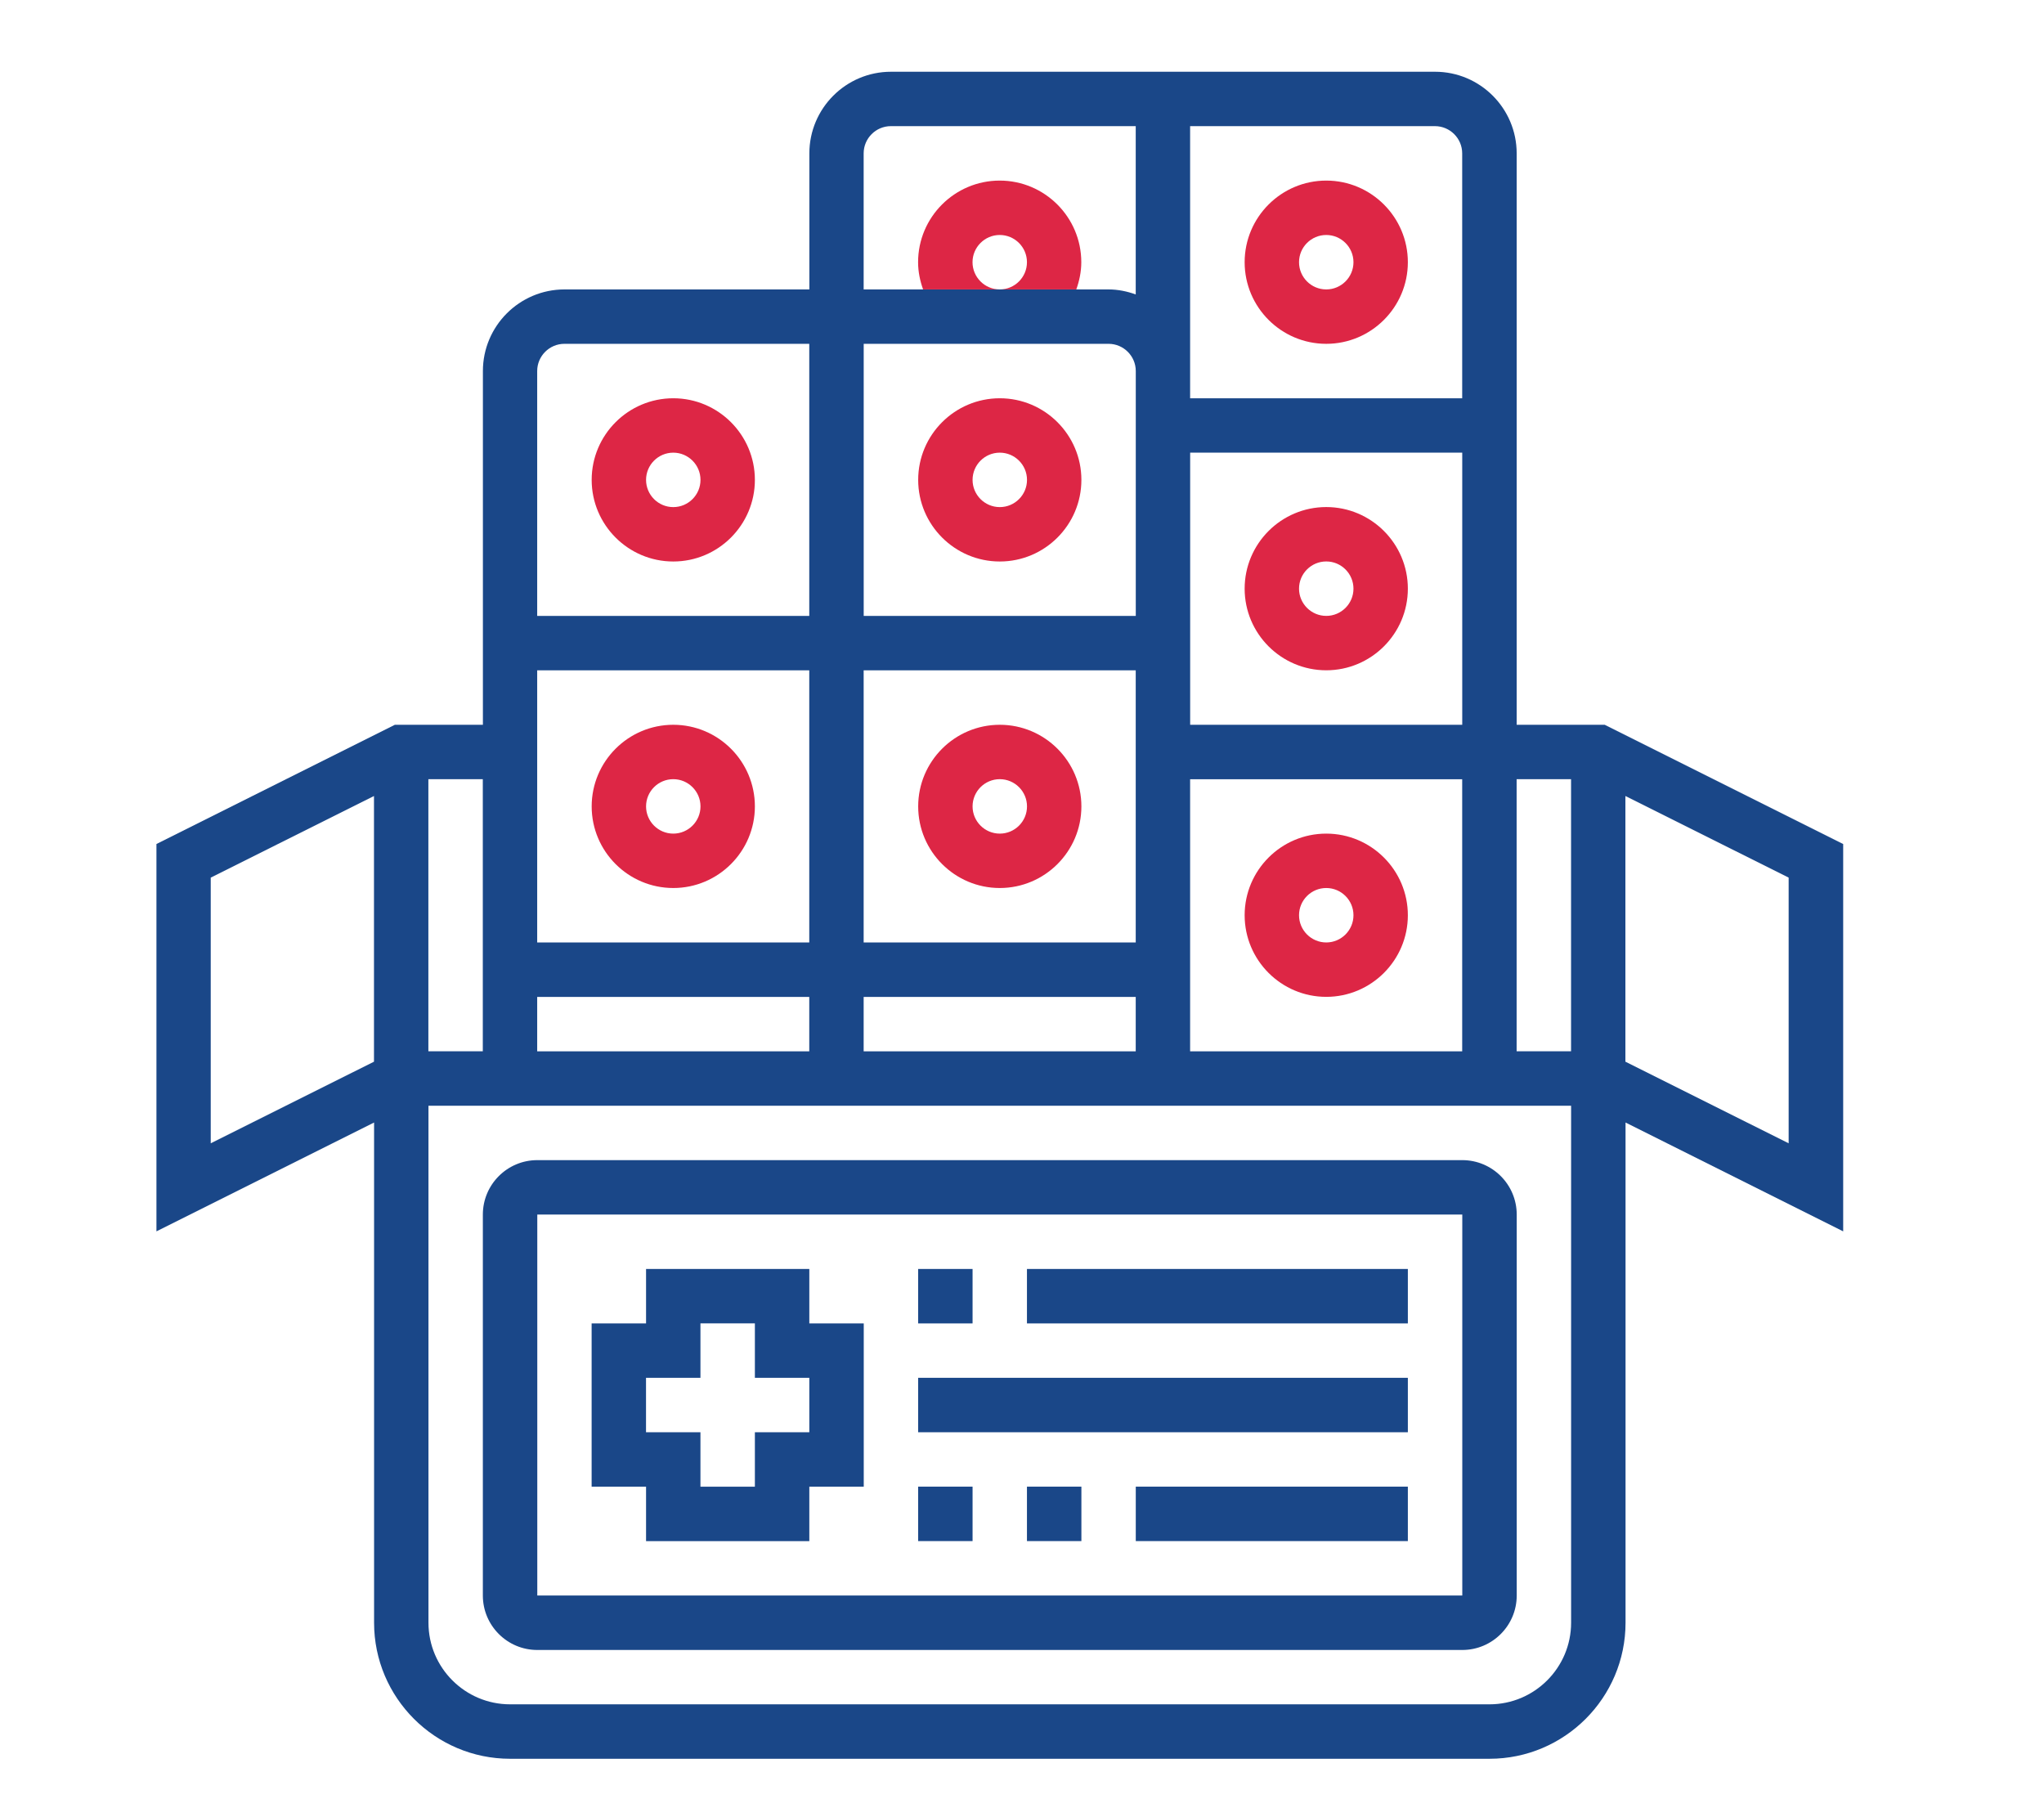
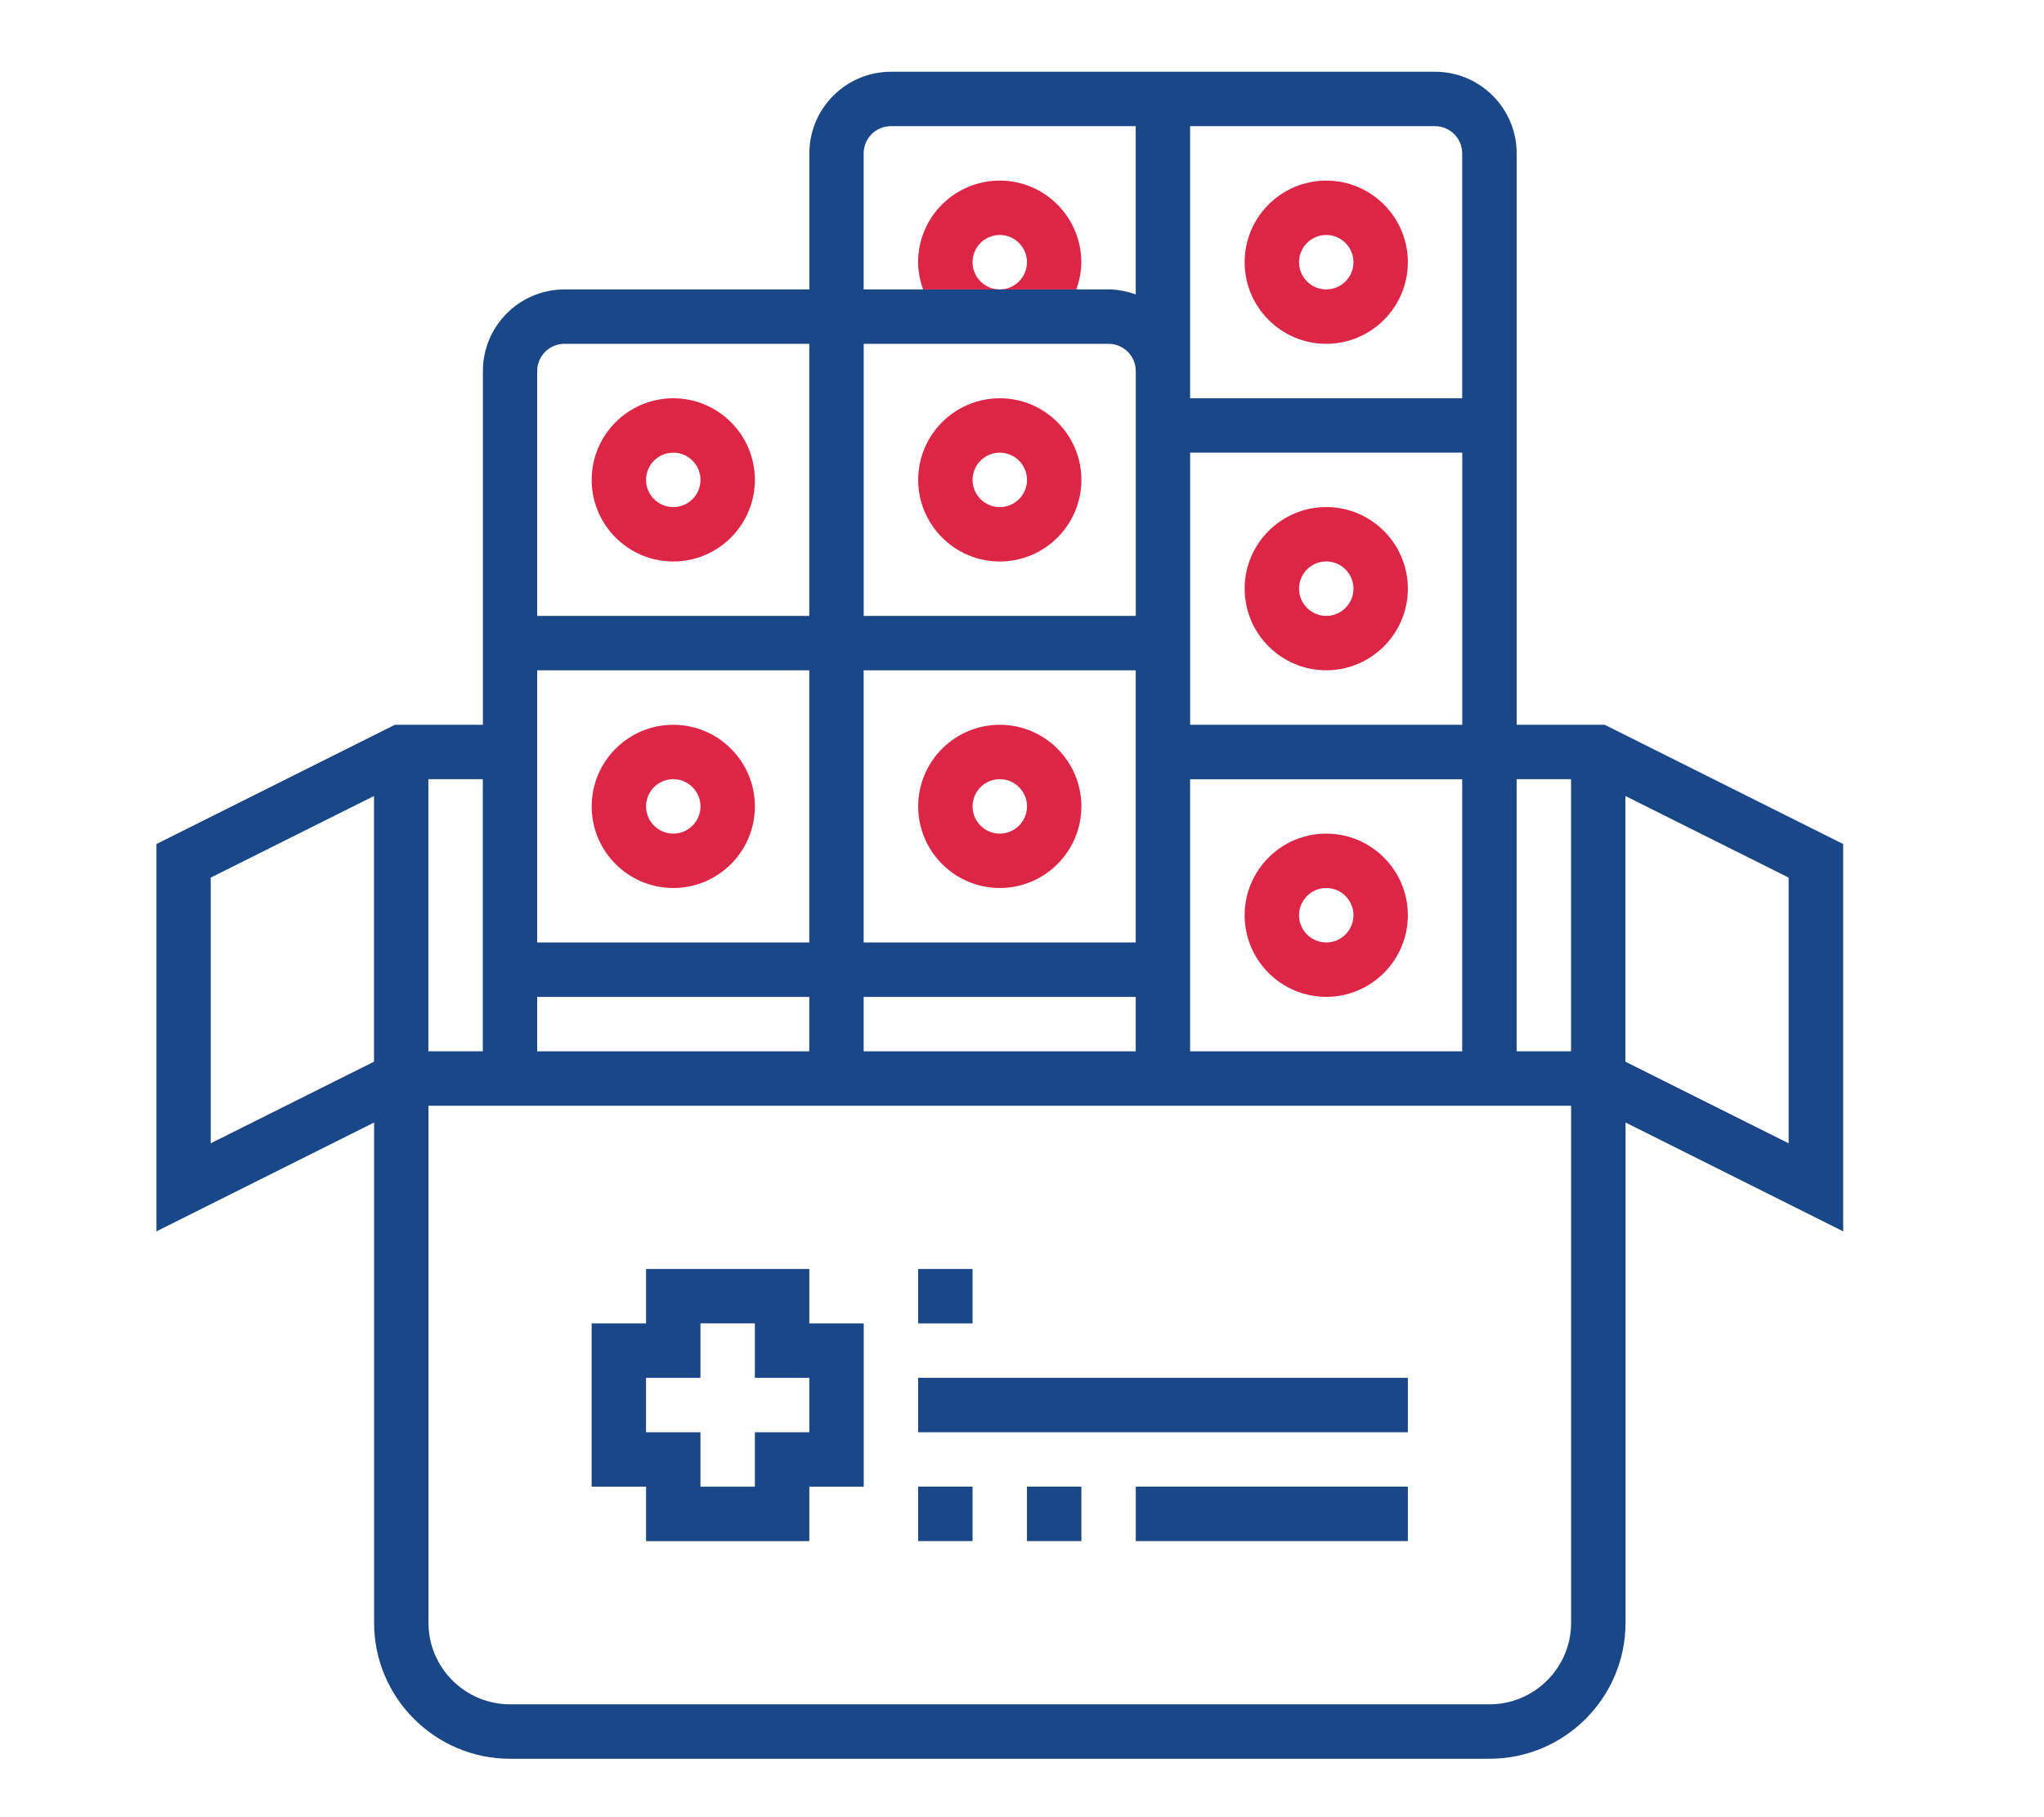
<svg xmlns="http://www.w3.org/2000/svg" id="Layer_1" data-name="Layer 1" viewBox="0 0 428.82 381.17">
  <defs>
    <style>
      .cls-1 {
        fill: #dd2645;
      }

      .cls-1, .cls-2 {
        stroke-width: 0px;
      }

      .cls-2 {
        fill: #1a4788;
      }
    </style>
  </defs>
  <path class="cls-2" d="m169.79,266.18h-34.25v11.42h-11.42v34.25h11.42v11.42h34.25v-11.42h11.42v-34.25h-11.42v-11.42Zm0,34.25h-11.42v11.42h-11.42v-11.42h-11.42v-11.42h11.42v-11.42h11.42v11.42h11.42v11.42Z" />
  <path class="cls-2" d="m386.68,177.04l-50.02-25.01h-18.47V32.17c0-9.44-7.68-17.12-17.12-17.12h-114.15c-9.44,0-17.12,7.68-17.12,17.12v28.54h-51.37c-9.44,0-17.12,7.68-17.12,17.12v74.2h-18.47l-50.02,25.01v81.25l45.66-22.83v104.92c0,15.74,12.8,28.54,28.54,28.54h205.47c15.74,0,28.54-12.8,28.54-28.54v-104.92l45.66,22.83v-81.25h-.01Zm-308.22,45.66l-34.25,17.12v-55.73l34.25-17.12v55.73Zm239.72-59.26h11.42v57.08h-11.42v-57.08ZM249.68,26.46h51.37c3.14,0,5.71,2.56,5.71,5.71v51.37h-57.08V26.46Zm57.09,68.49v57.08h-57.08v-57.08h57.08Zm-57.09,68.5h57.08v57.08h-57.08v-57.08ZM181.19,32.17c0-3.14,2.56-5.71,5.71-5.71h51.37v35.3c-1.79-.64-3.7-1.05-5.71-1.05h-51.37v-28.54Zm57.09,45.66v51.37h-57.08v-57.08h51.37c3.14,0,5.71,2.56,5.71,5.71Zm-57.09,62.78h57.08v57.08h-57.08v-57.08Zm0,68.5h57.08v11.42h-57.08v-11.42ZM112.7,77.83c0-3.14,2.56-5.71,5.71-5.71h51.37v57.08h-57.08v-51.37Zm0,62.78h57.08v57.08h-57.08v-57.08Zm0,68.5h57.08v11.42h-57.08v-11.42Zm-22.83-45.67h11.42v57.08h-11.42v-57.08Zm239.74,176.94c0,9.44-7.68,17.12-17.12,17.12H107.01c-9.44,0-17.12-7.68-17.12-17.12v-108.44h239.72v108.44Zm45.64-100.56l-34.25-17.12v-55.73l34.25,17.12v55.73Z" />
-   <path class="cls-2" d="m306.78,243.35H112.72c-6.3,0-11.42,5.12-11.42,11.42v79.91c0,6.3,5.12,11.42,11.42,11.42h194.06c6.3,0,11.42-5.12,11.42-11.42v-79.91c0-6.3-5.12-11.42-11.42-11.42h0Zm-194.06,91.32v-79.91h194.06v79.91H112.72Z" />
  <path class="cls-2" d="m192.62,266.18h11.42v11.42h-11.42v-11.42Z" />
-   <path class="cls-2" d="m215.45,266.18h79.91v11.42h-79.91v-11.42h0Z" />
  <path class="cls-2" d="m192.62,289.01h102.74v11.42h-102.74v-11.42Z" />
  <path class="cls-2" d="m192.62,311.84h11.42v11.42h-11.42v-11.42Z" />
  <path class="cls-2" d="m215.45,311.84h11.42v11.42h-11.42v-11.42Z" />
  <path class="cls-2" d="m238.28,311.84h57.08v11.42h-57.08v-11.42h0Z" />
  <path class="cls-1" d="m141.25,117.78c9.44,0,17.12-7.68,17.12-17.12s-7.68-17.12-17.12-17.12-17.12,7.68-17.12,17.12,7.68,17.12,17.12,17.12Zm0-22.83c3.14,0,5.71,2.56,5.71,5.71s-2.56,5.71-5.71,5.71-5.71-2.56-5.71-5.71,2.56-5.71,5.71-5.71Z" />
  <path class="cls-1" d="m209.75,117.78c9.44,0,17.12-7.68,17.12-17.12s-7.68-17.12-17.12-17.12-17.12,7.68-17.12,17.12,7.68,17.12,17.12,17.12Zm0-22.83c3.14,0,5.71,2.56,5.71,5.71s-2.56,5.71-5.71,5.71-5.71-2.56-5.71-5.71,2.56-5.71,5.71-5.71Z" />
  <path class="cls-1" d="m141.25,186.27c9.44,0,17.12-7.68,17.12-17.12s-7.68-17.12-17.12-17.12-17.12,7.68-17.12,17.12,7.68,17.12,17.12,17.12Zm0-22.83c3.14,0,5.71,2.56,5.71,5.71s-2.56,5.71-5.71,5.71-5.71-2.56-5.71-5.71,2.56-5.71,5.71-5.71Z" />
  <path class="cls-1" d="m209.75,186.27c9.44,0,17.12-7.68,17.12-17.12s-7.68-17.12-17.12-17.12-17.12,7.68-17.12,17.12,7.68,17.12,17.12,17.12Zm0-22.83c3.14,0,5.71,2.56,5.71,5.71s-2.56,5.71-5.71,5.71-5.71-2.56-5.71-5.71,2.56-5.71,5.71-5.71Z" />
  <path class="cls-1" d="m278.24,72.12c9.44,0,17.12-7.68,17.12-17.12s-7.68-17.12-17.12-17.12-17.12,7.68-17.12,17.12,7.68,17.12,17.12,17.12Zm0-22.83c3.14,0,5.71,2.56,5.71,5.71s-2.56,5.71-5.71,5.71-5.71-2.56-5.71-5.71,2.56-5.71,5.71-5.71Z" />
  <path class="cls-1" d="m278.24,174.86c-9.44,0-17.12,7.68-17.12,17.12s7.68,17.12,17.12,17.12,17.12-7.68,17.12-17.12-7.68-17.12-17.12-17.12Zm0,22.83c-3.14,0-5.71-2.56-5.71-5.71s2.56-5.71,5.71-5.71,5.71,2.56,5.71,5.71-2.56,5.71-5.71,5.71Z" />
  <path class="cls-1" d="m278.24,106.36c-9.44,0-17.12,7.68-17.12,17.12s7.68,17.12,17.12,17.12,17.12-7.68,17.12-17.12-7.68-17.12-17.12-17.12Zm0,22.83c-3.14,0-5.71-2.56-5.71-5.71s2.56-5.71,5.71-5.71,5.71,2.56,5.71,5.71-2.56,5.71-5.71,5.71Z" />
  <path class="cls-1" d="m226.85,55c0,2.01-.41,3.92-1.05,5.71h-16.06c3.15,0,5.71-2.56,5.71-5.71s-2.56-5.71-5.71-5.71-5.71,2.57-5.71,5.71,2.56,5.71,5.71,5.71h-16.08c-.64-1.79-1.05-3.7-1.05-5.71,0-9.44,7.68-17.12,17.12-17.12s17.12,7.68,17.12,17.12Z" />
</svg>